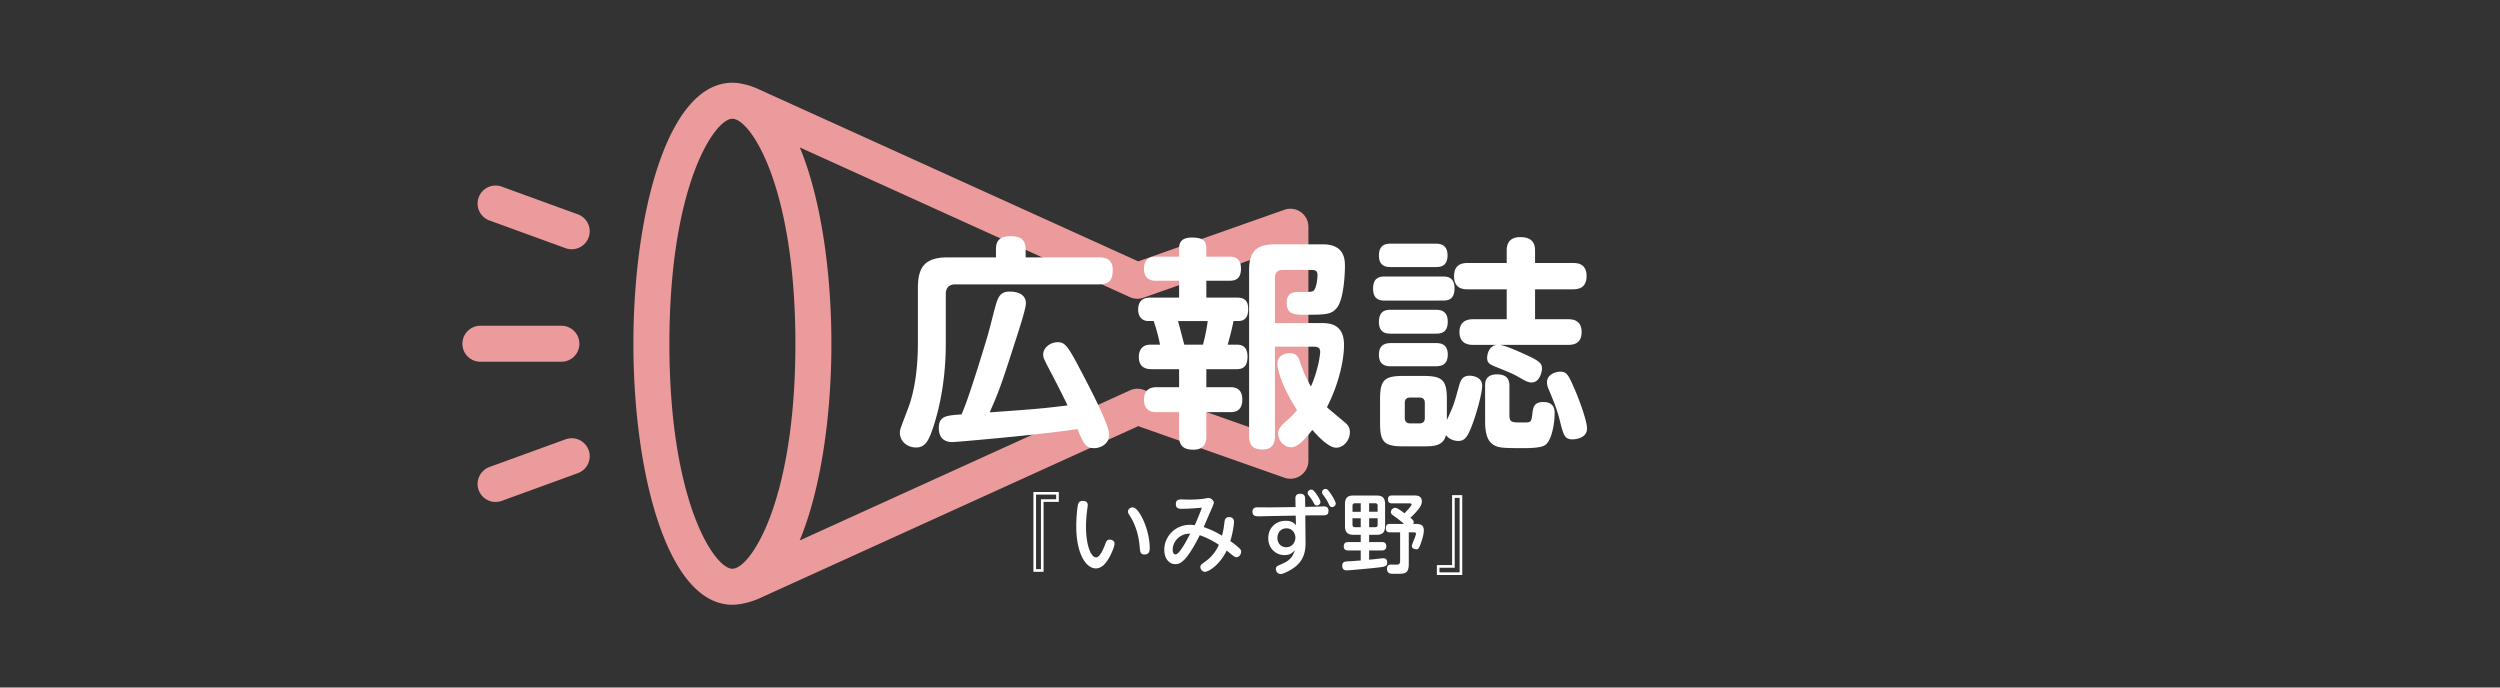
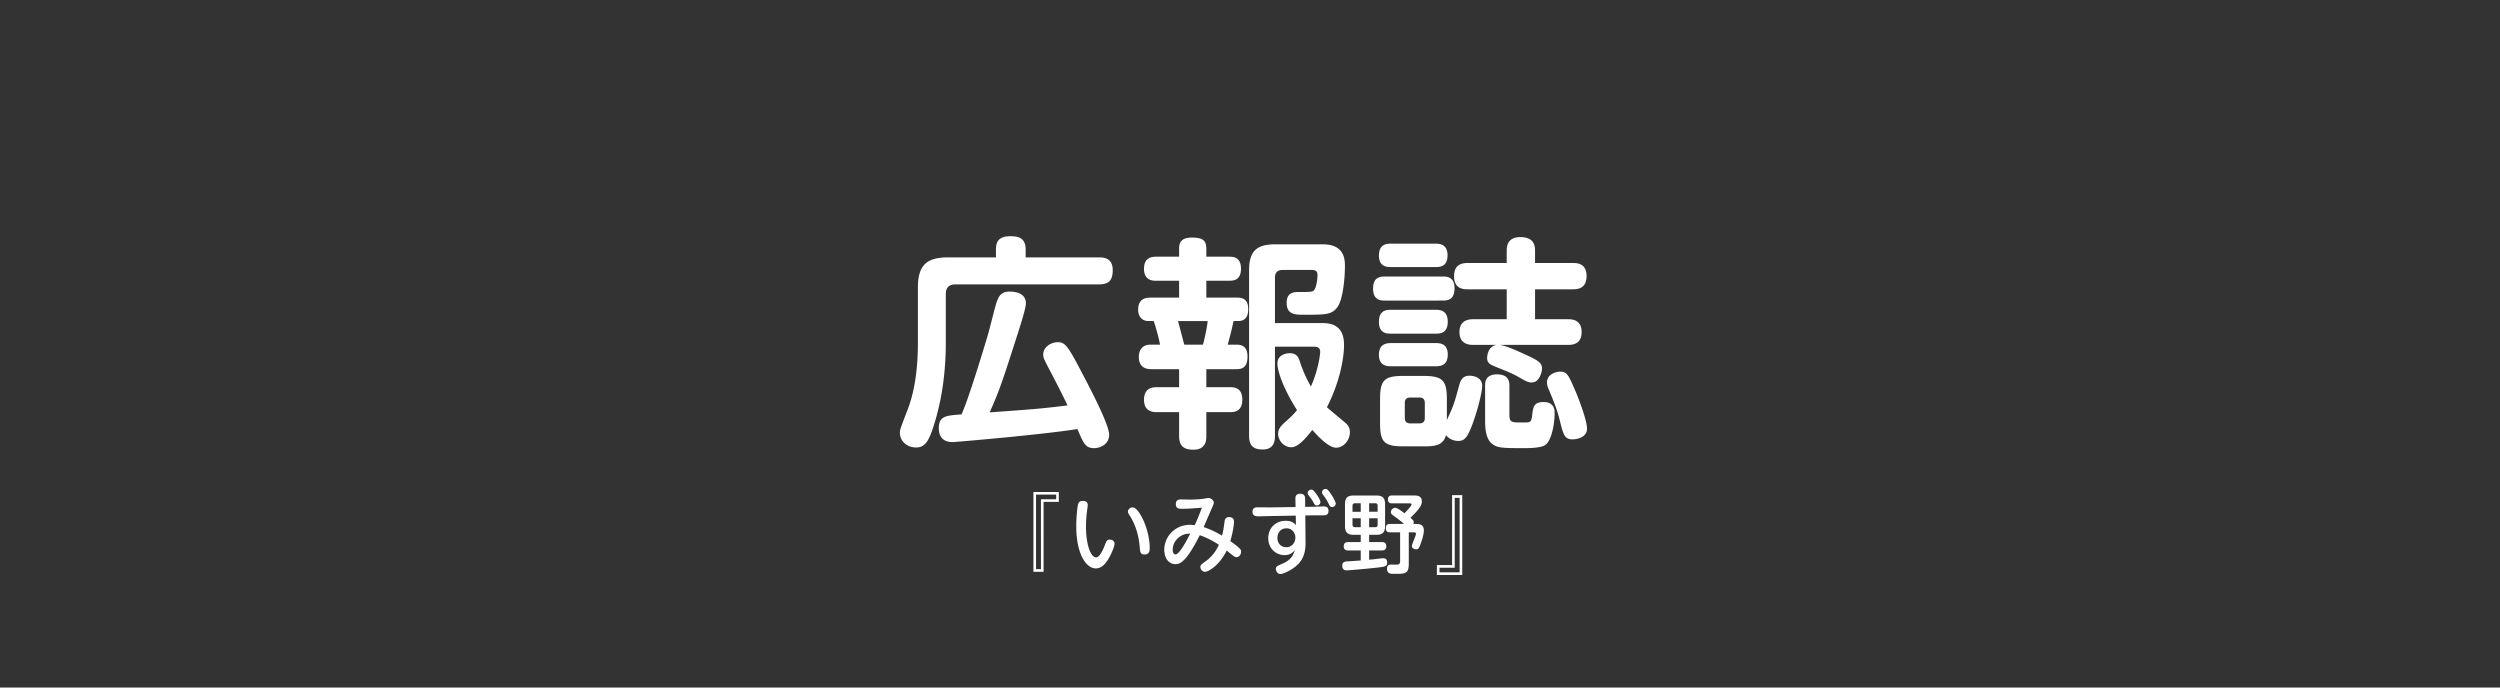
<svg xmlns="http://www.w3.org/2000/svg" width="400" height="110" viewBox="0 0 400 110">
  <rect x="0" y="0" width="400" height="110" fill="#333333" stroke="none" />
-   <path d="M208.128 33.929a2.872 2.872 0 00-2.623-.364l-23.388 8.253-60.864-27.601c-1.213-.549-2.742-.977-4.068-.977-10.4 0-15.842 21.008-15.842 41.76s5.441 41.76 15.842 41.76c1.304 0 3.014-.45 4.213-.979l60.721-27.6 23.386 8.254a2.878 2.878 0 003.839-2.716V36.28a2.88 2.88 0 00-1.216-2.351zM107.103 55c0-25.291 7.213-36 10.082-36 2.868 0 10.078 10.709 10.078 36s-7.21 36-10.078 36c-2.869 0-10.082-10.709-10.082-36zm96.481 14.65l-20.641-7.286a2.864 2.864 0 00-2.15.095L127.944 86.48c3.358-8.051 5.08-19.806 5.08-31.48 0-11.643-1.713-23.363-5.053-31.413l52.824 23.956a2.882 2.882 0 002.148.093l20.641-7.286v29.3zM76.864 57.88a2.88 2.88 0 110-5.76h12.96a2.88 2.88 0 010 5.76h-12.96zm17.317 14.133a2.882 2.882 0 01-1.723 3.692l-12.18 4.433a2.87 2.87 0 01-.984.175 2.885 2.885 0 01-2.707-1.896 2.885 2.885 0 011.723-3.693l12.18-4.433a2.885 2.885 0 013.691 1.722zm0-34.026a2.883 2.883 0 01-3.691 1.721l-12.18-4.433a2.884 2.884 0 01-1.723-3.692 2.884 2.884 0 013.691-1.722l12.18 4.433a2.883 2.883 0 011.723 3.693z" fill="#eb9b9b" />
-   <path d="M159.354 39.92c0-1.008.252-2.124 2.268-2.124 1.08 0 2.483.108 2.483 2.124v1.26h11.735c.72 0 2.196.072 2.196 2.016 0 1.584-.54 2.304-2.196 2.304h-22.965c-1.08 0-1.548.576-1.548 1.548v7.811c0 6.264-1.116 10.943-2.196 14.039-.612 1.728-1.188 2.699-2.556 2.699-1.404 0-2.591-.972-2.591-2.34 0-.504.036-.576 1.26-3.779 1.08-2.771 1.62-6.479 1.62-10.582v-8.892c0-3.671 1.512-4.823 4.823-4.823h7.667V39.92zm-6.911 30.812c-.468 0-2.232 0-2.232-2.232 0-1.943 1.152-2.016 3.636-2.195.252-.576.72-1.729 1.404-3.779.504-1.477 1.872-5.76 2.771-8.819.18-.575.936-3.563 1.116-4.247.504-1.801.756-2.809 2.448-2.809.864 0 2.556.252 2.556 1.873 0 .791-.864 3.455-1.188 4.498-2.627 8.172-2.951 9.215-4.607 12.959 7.415-.54 8.063-.576 12.455-1.115-.324-.721-1.476-3.024-2.627-5.22-1.26-2.376-1.26-2.448-1.26-2.952 0-1.08 1.151-1.943 2.339-1.943 1.044 0 1.512.504 3.096 3.455 1.692 3.204 5.111 9.611 5.111 11.339 0 1.655-1.584 2.159-2.375 2.159-1.404 0-1.692-.684-2.7-3.059-5.581.899-19.547 2.087-19.943 2.087zm44.207-29.66c.576 0 1.908 0 1.908 1.907 0 1.764-1.045 1.944-1.908 1.944h-3.636v2.699h4.968c.828 0 1.728.252 1.728 1.799 0 .505 0 1.944-1.584 1.944h-.756c-.216 1.008-.396 1.836-.937 3.78h1.477c.936 0 1.691.432 1.691 1.907 0 1.116-.324 2.016-1.691 2.016h-4.896v2.88h3.779c.54 0 1.979 0 1.979 1.979 0 2.016-1.403 2.016-1.979 2.016h-3.779v3.815c0 .576 0 2.195-2.052 2.195-1.584 0-2.304-.611-2.304-2.195v-3.815h-3.563c-.504 0-2.052 0-2.052-1.979 0-1.872 1.331-2.016 2.052-2.016h3.563v-2.88h-4.392c-.468 0-2.052 0-2.052-1.944 0-1.295.72-1.979 1.836-1.979h1.548c-.18-1.152-.828-3.312-1.008-3.78h-.864c-.899 0-1.62-.612-1.62-1.8 0-1.691 1.08-1.943 1.944-1.943h4.607v-2.699h-3.636c-.504 0-1.979 0-1.979-1.908 0-1.8 1.188-1.943 1.979-1.943h3.636v-1.225c0-.648.036-1.836 2.016-1.836 1.907 0 2.34.54 2.34 1.872v1.188h3.637zm-4.175 14.074c.145-.504.611-2.412.756-3.78h-4.752c.181.612.9 3.42 1.008 3.78h2.988zm11.518.324v14.29c0 .648-.071 2.16-1.944 2.16-1.439 0-2.195-.54-2.195-2.195V43.231c0-3.024 1.188-4.14 4.176-4.14h7.631c3.492 0 3.527 2.484 3.527 3.492 0 1.619-.252 5.291-1.224 6.586-.899 1.188-1.872 1.188-5.291 1.188-1.44 0-2.808 0-2.808-1.907 0-1.729 1.26-1.729 1.908-1.729 2.123 0 2.339 0 2.591-.468.288-.504.433-1.655.433-2.196 0-.396-.037-.863-.864-.863h-4.716c-.791 0-1.224.396-1.224 1.225v7.271h7.343c1.188 0 3.708 0 3.708 3.491 0 2.34-.792 6.191-2.735 9.971.287.288 1.871 1.584 2.807 2.376.504.396.864.828.864 1.62 0 1.332-1.044 2.483-2.195 2.483-1.224 0-2.952-1.872-3.815-2.844-.936 1.188-2.232 2.772-3.348 2.772-1.26 0-2.124-1.152-2.124-2.16 0-.792.504-1.297 1.044-1.801.936-.827 1.367-1.223 1.98-1.979-2.34-3.672-3.133-6.371-3.133-7.451 0-1.477 1.512-1.656 1.944-1.656 1.188 0 1.44.684 1.692 1.477.647 1.943 1.367 3.238 1.727 3.851 1.225-2.808 1.477-5.183 1.477-5.543 0-.828-.684-.828-1.08-.828h-6.156zm17.607-7.379c-.611 0-1.907 0-1.907-1.907 0-1.729.972-1.944 1.907-1.944h9.215c.648 0 1.908.036 1.908 1.872 0 1.907-1.115 1.979-1.908 1.979H221.6zm.936-5.363c-.54 0-1.907 0-1.907-1.836 0-1.8 1.188-1.907 1.907-1.907h7.127c.54 0 1.944 0 1.944 1.871 0 1.872-1.297 1.872-1.944 1.872h-7.127zm0 10.655c-.576 0-1.907 0-1.907-1.873 0-1.871 1.188-1.943 1.907-1.943h7.198c.576 0 1.908.036 1.908 1.908 0 1.799-1.152 1.908-1.908 1.908h-7.198zm0 5.219c-.576 0-1.907-.036-1.907-1.836 0-1.367.719-1.871 1.907-1.871h7.198c.648 0 1.908.071 1.908 1.835 0 1.8-1.224 1.872-1.979 1.872h-7.127zm1.98 12.814c-3.06 0-3.707-.684-3.707-3.744v-3.779c0-3.096.684-3.743 3.743-3.743h3.167c3.061 0 3.78.647 3.78 3.743v3.312c1.044-2.232 1.151-2.557 1.907-5.328.252-.9.504-1.764 1.729-1.764.18 0 2.016.036 2.016 1.619 0 1.008-.756 3.96-1.512 6.012-.864 2.34-1.332 2.808-2.34 2.808-.576 0-1.439-.252-1.943-.936-.433 1.728-1.908 1.8-3.6 1.8h-3.24zm3.455-6.947c0-.504-.215-.863-.863-.863h-1.477c-.575 0-.863.287-.863.863v2.412c0 .576.324.863.863.863h1.477c.611 0 .863-.324.863-.863v-2.412zm7.775-9.287c-.504 0-2.231 0-2.231-2.051 0-2.053 1.728-2.053 2.231-2.053h5.328v-4.787h-6.229c-.647 0-2.195-.036-2.195-2.088 0-1.8 1.116-2.123 2.195-2.123h6.229v-2.016c0-1.477.827-2.125 2.159-2.125 1.512 0 2.376.612 2.376 2.125v2.016h6.047c.648 0 2.195.035 2.195 2.088 0 1.871-1.224 2.123-2.195 2.123h-6.047v4.787h5.255c.54 0 2.196 0 2.196 2.053 0 1.943-1.44 2.051-2.196 2.051h-10.87c.936.145 2.663.9 3.672 1.368 2.411 1.079 3.059 1.476 3.059 2.411 0 .324-.287 2.232-1.655 2.232-.576 0-.972-.217-2.088-.864-1.008-.575-1.584-.792-3.708-1.655-.791-.324-1.332-.541-1.332-1.404 0-.468.217-1.871 1.477-2.088h-3.673zm5.76 11.123c0 1.295.287 1.295 2.195 1.295 1.115 0 1.296 0 1.439-1.079.145-1.332.252-2.196 1.801-2.196 1.799 0 1.799 1.332 1.799 1.836 0 1.584-.432 3.779-1.115 4.644-.324.433-.684.899-3.816.899-2.951 0-3.814-.035-4.535-.359-.828-.396-1.655-1.115-1.655-3.959v-5.724c0-.433 0-1.764 1.907-1.764 1.729 0 1.98 1.008 1.98 1.764v4.643zm10.726-3.348c.107.252 1.691 4.176 1.691 5.615 0 1.619-2.052 1.728-2.304 1.728-1.296 0-1.476-.72-2.052-3.023-.432-1.692-.756-2.52-1.691-4.788-.217-.467-.36-.863-.36-1.295 0-1.439 1.655-1.729 2.088-1.729 1.152 0 1.369.541 2.628 3.492zM169.41 80.301h-2.438v11.191h-1.625V78.717h4.062v1.584zm-.421-1.163h-3.222v11.921h.784V79.88h2.438v-.742zm5.05 1.653c0 .195-.126 1.021-.141 1.189-.14 1.178-.14 2.144-.14 2.312 0 2.479.63 4.889 1.639 4.889.519 0 1.051-1.106 1.373-1.946.252-.658.336-.896.784-.896.28 0 .771.153.771.658 0 .35-.309 1.162-.687 1.904-.658 1.275-1.358 2.045-2.312 2.045-1.484 0-3.123-2.185-3.123-6.766 0-1.471.168-2.829.238-3.264.069-.378.182-.77.784-.77.156 0 .814 0 .814.645zm8.992 2.66c.701 1.64.925 3.236.925 4.203 0 .363 0 1.064-.826 1.064-.687 0-.715-.448-.784-1.261-.169-2.115-.827-3.726-1.485-4.79-.322-.505-.392-.645-.392-.799 0-.336.321-.687.742-.687.672.002 1.387 1.276 1.82 2.27zm12.894.015c.056-.476.266-.729.7-.729.658 0 .812.378.812.729 0 .729-.309 2.228-.588 3.11a11.9 11.9 0 011.316 1.021c.308.267.42.42.42.673 0 .462-.364.882-.742.882-.267 0-.393-.098-1.569-1.064-1.218 2.451-2.983 3.404-3.459 3.404-.421 0-.757-.393-.757-.756 0-.295.084-.393.91-.98a6.235 6.235 0 002.045-2.592c-1.274-.869-2.633-1.4-3.053-1.527-2.214 4.398-3.194 4.623-3.908 4.623-1.009 0-1.766-.91-1.766-2.283 0-2.158 1.751-4.006 4.104-4.006.336 0 .603.041.771.055.224-.49.687-1.526 1.135-2.801-1.597.154-2.592.182-3.152.182-.462 0-1.008 0-1.008-.742 0-.645.364-.756.924-.756.183 0 1.065.027 1.233.027.672 0 1.568-.041 2.115-.111.153-.015.784-.141.952-.141.42 0 .854.406.854.742 0 .141-.099.406-.448 1.191-.336.756-.854 1.961-1.177 2.717.532.183 1.513.519 2.928 1.373.198-.672.295-1.303.408-2.241zm-8.293 4.511c0 .434.183.729.448.729.616 0 1.709-2.074 2.354-3.32-1.387-.085-2.802 1.036-2.802 2.591zm21.257-1.135c.014 1.793-.533 3.025-1.793 3.95-.785.574-1.808 1.05-2.199 1.05-.49 0-.757-.447-.757-.812 0-.392.238-.49.952-.798.785-.336 1.247-.658 1.653-1.219.098-.14.364-.729.435-.98-.448.476-.841.784-1.653.784-1.387 0-2.605-1.064-2.605-2.717 0-1.611 1.177-2.773 2.773-2.773 1.037 0 1.401.406 1.653.699l-.028-1.526-4.048.07c-.28 0-1.569.042-1.835.042-.477 0-1.037-.027-1.037-.729 0-.715.561-.715.938-.715.295 0 1.597.015 1.863.015l4.09-.056-.027-1.359c0-.168-.015-.77.784-.77.616 0 .771.392.771.756l.014 1.345 1.022-.015c.309 0 1.653-.056 1.934-.056.238 0 .771 0 .771.714 0 .715-.532.715-.953.715h-1.765l-.994.014.041 4.371zm-3.069-2.312c-.798 0-1.429.589-1.429 1.541 0 1.022.729 1.485 1.415 1.485.896 0 1.457-.743 1.457-1.556.001-.559-.392-1.47-1.443-1.47zm5.45-4.216a.563.563 0 01-.561.561c-.294 0-.378-.141-.603-.574-.168-.309-.405-.645-.728-1.051a.646.646 0 01-.154-.351c0-.406.42-.63.729-.546.364.112 1.317 1.569 1.317 1.961zm2.451.252c0 .266-.238.561-.561.561-.294 0-.364-.07-.616-.603-.224-.477-.504-.896-.868-1.387-.112-.14-.154-.267-.154-.351 0-.406.42-.631.729-.532.419.141 1.47 1.962 1.47 2.312zm5.342 6.163h2.017c.196 0 .729 0 .729.687 0 .616-.476.658-.729.658h-2.017v1.471c.714-.056.826-.07 1.849-.195.141-.015.294-.029.421-.029.462 0 .616.295.616.688 0 .602-.364.658-1.261.77-.589.084-4.707.477-5.239.477-.392 0-.687-.195-.687-.742 0-.645.463-.672.911-.701.729-.041.771-.041 2.045-.14v-1.597h-2.003c-.154 0-.715 0-.715-.645 0-.532.28-.7.715-.7h2.003v-1.163h-1.106c-.938 0-1.415-.322-1.415-1.414v-3.475c0-1.092.477-1.4 1.415-1.4h3.586c.938 0 1.414.309 1.414 1.4v3.475c0 1.092-.462 1.414-1.414 1.414h-1.135v1.161zm-2.661-4.846h1.316v-1.358h-.925c-.238 0-.392.112-.392.392v.966zm0 1.037v1.036c0 .252.126.392.392.392h.925V82.92h-1.317zm4.02-1.037v-.967c0-.279-.14-.392-.378-.392h-.98v1.358h1.358zm0 1.037h-1.358v1.428h.98c.238 0 .378-.111.378-.392V82.92zm4.217.91c-.574-.532-1.289-1.037-1.429-1.148-.532-.379-.673-.463-.673-.757 0-.364.364-.673.7-.673.126 0 .28.043.547.211.196.126.434.279.938.658.252-.266 1.12-1.148 1.12-1.4 0-.183-.21-.183-.308-.183h-2.815c-.28 0-.645-.056-.645-.63 0-.617.434-.631.645-.631h3.529c.561 0 1.247.07 1.247.953 0 .462-.196.826-.658 1.387-.337.406-.574.645-1.163 1.232.406.322.519.448.519.715 0 .125-.042.209-.07.266h.294c.589 0 1.401 0 1.401 1.037 0 .504-.196 1.218-.351 1.666-.406 1.247-.519 1.359-.868 1.359-.267 0-.7-.154-.7-.519 0-.308.658-1.64.658-1.976 0-.224-.252-.224-.378-.224h-.771v5.042c0 1.556-.589 1.598-2.004 1.598-.742 0-.826 0-1.036-.07-.351-.126-.448-.448-.448-.742 0-.658.49-.672.658-.672.112 0 .7.014.826.014.337 0 .617-.057.617-.588v-4.581h-1.625c-.253 0-.658-.028-.658-.673 0-.672.462-.672.658-.672h2.243zm5.258 6.584h2.438V79.222h1.625v12.774h-4.062v-1.582zm.421 1.162h3.222v-11.92h-.785v11.178h-2.437v.742z" fill="#fff" />
+   <path d="M159.354 39.92c0-1.008.252-2.124 2.268-2.124 1.08 0 2.483.108 2.483 2.124v1.26h11.735c.72 0 2.196.072 2.196 2.016 0 1.584-.54 2.304-2.196 2.304h-22.965c-1.08 0-1.548.576-1.548 1.548v7.811c0 6.264-1.116 10.943-2.196 14.039-.612 1.728-1.188 2.699-2.556 2.699-1.404 0-2.591-.972-2.591-2.34 0-.504.036-.576 1.26-3.779 1.08-2.771 1.62-6.479 1.62-10.582v-8.892c0-3.671 1.512-4.823 4.823-4.823h7.667V39.92zm-6.911 30.812c-.468 0-2.232 0-2.232-2.232 0-1.943 1.152-2.016 3.636-2.195.252-.576.72-1.729 1.404-3.779.504-1.477 1.872-5.76 2.771-8.819.18-.575.936-3.563 1.116-4.247.504-1.801.756-2.809 2.448-2.809.864 0 2.556.252 2.556 1.873 0 .791-.864 3.455-1.188 4.498-2.627 8.172-2.951 9.215-4.607 12.959 7.415-.54 8.063-.576 12.455-1.115-.324-.721-1.476-3.024-2.627-5.22-1.26-2.376-1.26-2.448-1.26-2.952 0-1.08 1.151-1.943 2.339-1.943 1.044 0 1.512.504 3.096 3.455 1.692 3.204 5.111 9.611 5.111 11.339 0 1.655-1.584 2.159-2.375 2.159-1.404 0-1.692-.684-2.7-3.059-5.581.899-19.547 2.087-19.943 2.087zm44.207-29.66c.576 0 1.908 0 1.908 1.907 0 1.764-1.045 1.944-1.908 1.944h-3.636v2.699h4.968c.828 0 1.728.252 1.728 1.799 0 .505 0 1.944-1.584 1.944h-.756c-.216 1.008-.396 1.836-.937 3.78h1.477c.936 0 1.691.432 1.691 1.907 0 1.116-.324 2.016-1.691 2.016h-4.896v2.88h3.779c.54 0 1.979 0 1.979 1.979 0 2.016-1.403 2.016-1.979 2.016h-3.779v3.815c0 .576 0 2.195-2.052 2.195-1.584 0-2.304-.611-2.304-2.195v-3.815h-3.563c-.504 0-2.052 0-2.052-1.979 0-1.872 1.331-2.016 2.052-2.016h3.563v-2.88h-4.392c-.468 0-2.052 0-2.052-1.944 0-1.295.72-1.979 1.836-1.979h1.548c-.18-1.152-.828-3.312-1.008-3.78h-.864c-.899 0-1.62-.612-1.62-1.8 0-1.691 1.08-1.943 1.944-1.943h4.607v-2.699h-3.636c-.504 0-1.979 0-1.979-1.908 0-1.8 1.188-1.943 1.979-1.943h3.636v-1.225c0-.648.036-1.836 2.016-1.836 1.907 0 2.34.54 2.34 1.872v1.188h3.637zm-4.175 14.074c.145-.504.611-2.412.756-3.78h-4.752c.181.612.9 3.42 1.008 3.78h2.988zm11.518.324v14.29c0 .648-.071 2.16-1.944 2.16-1.439 0-2.195-.54-2.195-2.195V43.231c0-3.024 1.188-4.14 4.176-4.14h7.631c3.492 0 3.527 2.484 3.527 3.492 0 1.619-.252 5.291-1.224 6.586-.899 1.188-1.872 1.188-5.291 1.188-1.44 0-2.808 0-2.808-1.907 0-1.729 1.26-1.729 1.908-1.729 2.123 0 2.339 0 2.591-.468.288-.504.433-1.655.433-2.196 0-.396-.037-.863-.864-.863h-4.716c-.791 0-1.224.396-1.224 1.225v7.271h7.343c1.188 0 3.708 0 3.708 3.491 0 2.34-.792 6.191-2.735 9.971.287.288 1.871 1.584 2.807 2.376.504.396.864.828.864 1.62 0 1.332-1.044 2.483-2.195 2.483-1.224 0-2.952-1.872-3.815-2.844-.936 1.188-2.232 2.772-3.348 2.772-1.26 0-2.124-1.152-2.124-2.16 0-.792.504-1.297 1.044-1.801.936-.827 1.367-1.223 1.98-1.979-2.34-3.672-3.133-6.371-3.133-7.451 0-1.477 1.512-1.656 1.944-1.656 1.188 0 1.44.684 1.692 1.477.647 1.943 1.367 3.238 1.727 3.851 1.225-2.808 1.477-5.183 1.477-5.543 0-.828-.684-.828-1.08-.828h-6.156zm17.607-7.379c-.611 0-1.907 0-1.907-1.907 0-1.729.972-1.944 1.907-1.944h9.215c.648 0 1.908.036 1.908 1.872 0 1.907-1.115 1.979-1.908 1.979H221.6zm.936-5.363c-.54 0-1.907 0-1.907-1.836 0-1.8 1.188-1.907 1.907-1.907h7.127c.54 0 1.944 0 1.944 1.871 0 1.872-1.297 1.872-1.944 1.872h-7.127m0 10.655c-.576 0-1.907 0-1.907-1.873 0-1.871 1.188-1.943 1.907-1.943h7.198c.576 0 1.908.036 1.908 1.908 0 1.799-1.152 1.908-1.908 1.908h-7.198zm0 5.219c-.576 0-1.907-.036-1.907-1.836 0-1.367.719-1.871 1.907-1.871h7.198c.648 0 1.908.071 1.908 1.835 0 1.8-1.224 1.872-1.979 1.872h-7.127zm1.98 12.814c-3.06 0-3.707-.684-3.707-3.744v-3.779c0-3.096.684-3.743 3.743-3.743h3.167c3.061 0 3.78.647 3.78 3.743v3.312c1.044-2.232 1.151-2.557 1.907-5.328.252-.9.504-1.764 1.729-1.764.18 0 2.016.036 2.016 1.619 0 1.008-.756 3.96-1.512 6.012-.864 2.34-1.332 2.808-2.34 2.808-.576 0-1.439-.252-1.943-.936-.433 1.728-1.908 1.8-3.6 1.8h-3.24zm3.455-6.947c0-.504-.215-.863-.863-.863h-1.477c-.575 0-.863.287-.863.863v2.412c0 .576.324.863.863.863h1.477c.611 0 .863-.324.863-.863v-2.412zm7.775-9.287c-.504 0-2.231 0-2.231-2.051 0-2.053 1.728-2.053 2.231-2.053h5.328v-4.787h-6.229c-.647 0-2.195-.036-2.195-2.088 0-1.8 1.116-2.123 2.195-2.123h6.229v-2.016c0-1.477.827-2.125 2.159-2.125 1.512 0 2.376.612 2.376 2.125v2.016h6.047c.648 0 2.195.035 2.195 2.088 0 1.871-1.224 2.123-2.195 2.123h-6.047v4.787h5.255c.54 0 2.196 0 2.196 2.053 0 1.943-1.44 2.051-2.196 2.051h-10.87c.936.145 2.663.9 3.672 1.368 2.411 1.079 3.059 1.476 3.059 2.411 0 .324-.287 2.232-1.655 2.232-.576 0-.972-.217-2.088-.864-1.008-.575-1.584-.792-3.708-1.655-.791-.324-1.332-.541-1.332-1.404 0-.468.217-1.871 1.477-2.088h-3.673zm5.76 11.123c0 1.295.287 1.295 2.195 1.295 1.115 0 1.296 0 1.439-1.079.145-1.332.252-2.196 1.801-2.196 1.799 0 1.799 1.332 1.799 1.836 0 1.584-.432 3.779-1.115 4.644-.324.433-.684.899-3.816.899-2.951 0-3.814-.035-4.535-.359-.828-.396-1.655-1.115-1.655-3.959v-5.724c0-.433 0-1.764 1.907-1.764 1.729 0 1.98 1.008 1.98 1.764v4.643zm10.726-3.348c.107.252 1.691 4.176 1.691 5.615 0 1.619-2.052 1.728-2.304 1.728-1.296 0-1.476-.72-2.052-3.023-.432-1.692-.756-2.52-1.691-4.788-.217-.467-.36-.863-.36-1.295 0-1.439 1.655-1.729 2.088-1.729 1.152 0 1.369.541 2.628 3.492zM169.41 80.301h-2.438v11.191h-1.625V78.717h4.062v1.584zm-.421-1.163h-3.222v11.921h.784V79.88h2.438v-.742zm5.05 1.653c0 .195-.126 1.021-.141 1.189-.14 1.178-.14 2.144-.14 2.312 0 2.479.63 4.889 1.639 4.889.519 0 1.051-1.106 1.373-1.946.252-.658.336-.896.784-.896.28 0 .771.153.771.658 0 .35-.309 1.162-.687 1.904-.658 1.275-1.358 2.045-2.312 2.045-1.484 0-3.123-2.185-3.123-6.766 0-1.471.168-2.829.238-3.264.069-.378.182-.77.784-.77.156 0 .814 0 .814.645zm8.992 2.66c.701 1.64.925 3.236.925 4.203 0 .363 0 1.064-.826 1.064-.687 0-.715-.448-.784-1.261-.169-2.115-.827-3.726-1.485-4.79-.322-.505-.392-.645-.392-.799 0-.336.321-.687.742-.687.672.002 1.387 1.276 1.82 2.27zm12.894.015c.056-.476.266-.729.7-.729.658 0 .812.378.812.729 0 .729-.309 2.228-.588 3.11a11.9 11.9 0 011.316 1.021c.308.267.42.42.42.673 0 .462-.364.882-.742.882-.267 0-.393-.098-1.569-1.064-1.218 2.451-2.983 3.404-3.459 3.404-.421 0-.757-.393-.757-.756 0-.295.084-.393.91-.98a6.235 6.235 0 002.045-2.592c-1.274-.869-2.633-1.4-3.053-1.527-2.214 4.398-3.194 4.623-3.908 4.623-1.009 0-1.766-.91-1.766-2.283 0-2.158 1.751-4.006 4.104-4.006.336 0 .603.041.771.055.224-.49.687-1.526 1.135-2.801-1.597.154-2.592.182-3.152.182-.462 0-1.008 0-1.008-.742 0-.645.364-.756.924-.756.183 0 1.065.027 1.233.027.672 0 1.568-.041 2.115-.111.153-.015.784-.141.952-.141.42 0 .854.406.854.742 0 .141-.099.406-.448 1.191-.336.756-.854 1.961-1.177 2.717.532.183 1.513.519 2.928 1.373.198-.672.295-1.303.408-2.241zm-8.293 4.511c0 .434.183.729.448.729.616 0 1.709-2.074 2.354-3.32-1.387-.085-2.802 1.036-2.802 2.591zm21.257-1.135c.014 1.793-.533 3.025-1.793 3.95-.785.574-1.808 1.05-2.199 1.05-.49 0-.757-.447-.757-.812 0-.392.238-.49.952-.798.785-.336 1.247-.658 1.653-1.219.098-.14.364-.729.435-.98-.448.476-.841.784-1.653.784-1.387 0-2.605-1.064-2.605-2.717 0-1.611 1.177-2.773 2.773-2.773 1.037 0 1.401.406 1.653.699l-.028-1.526-4.048.07c-.28 0-1.569.042-1.835.042-.477 0-1.037-.027-1.037-.729 0-.715.561-.715.938-.715.295 0 1.597.015 1.863.015l4.09-.056-.027-1.359c0-.168-.015-.77.784-.77.616 0 .771.392.771.756l.014 1.345 1.022-.015c.309 0 1.653-.056 1.934-.056.238 0 .771 0 .771.714 0 .715-.532.715-.953.715h-1.765l-.994.014.041 4.371zm-3.069-2.312c-.798 0-1.429.589-1.429 1.541 0 1.022.729 1.485 1.415 1.485.896 0 1.457-.743 1.457-1.556.001-.559-.392-1.47-1.443-1.47zm5.45-4.216a.563.563 0 01-.561.561c-.294 0-.378-.141-.603-.574-.168-.309-.405-.645-.728-1.051a.646.646 0 01-.154-.351c0-.406.42-.63.729-.546.364.112 1.317 1.569 1.317 1.961zm2.451.252c0 .266-.238.561-.561.561-.294 0-.364-.07-.616-.603-.224-.477-.504-.896-.868-1.387-.112-.14-.154-.267-.154-.351 0-.406.42-.631.729-.532.419.141 1.47 1.962 1.47 2.312zm5.342 6.163h2.017c.196 0 .729 0 .729.687 0 .616-.476.658-.729.658h-2.017v1.471c.714-.056.826-.07 1.849-.195.141-.015.294-.029.421-.029.462 0 .616.295.616.688 0 .602-.364.658-1.261.77-.589.084-4.707.477-5.239.477-.392 0-.687-.195-.687-.742 0-.645.463-.672.911-.701.729-.041.771-.041 2.045-.14v-1.597h-2.003c-.154 0-.715 0-.715-.645 0-.532.28-.7.715-.7h2.003v-1.163h-1.106c-.938 0-1.415-.322-1.415-1.414v-3.475c0-1.092.477-1.4 1.415-1.4h3.586c.938 0 1.414.309 1.414 1.4v3.475c0 1.092-.462 1.414-1.414 1.414h-1.135v1.161zm-2.661-4.846h1.316v-1.358h-.925c-.238 0-.392.112-.392.392v.966zm0 1.037v1.036c0 .252.126.392.392.392h.925V82.92h-1.317zm4.02-1.037v-.967c0-.279-.14-.392-.378-.392h-.98v1.358h1.358zm0 1.037h-1.358v1.428h.98c.238 0 .378-.111.378-.392V82.92zm4.217.91c-.574-.532-1.289-1.037-1.429-1.148-.532-.379-.673-.463-.673-.757 0-.364.364-.673.7-.673.126 0 .28.043.547.211.196.126.434.279.938.658.252-.266 1.12-1.148 1.12-1.4 0-.183-.21-.183-.308-.183h-2.815c-.28 0-.645-.056-.645-.63 0-.617.434-.631.645-.631h3.529c.561 0 1.247.07 1.247.953 0 .462-.196.826-.658 1.387-.337.406-.574.645-1.163 1.232.406.322.519.448.519.715 0 .125-.042.209-.07.266h.294c.589 0 1.401 0 1.401 1.037 0 .504-.196 1.218-.351 1.666-.406 1.247-.519 1.359-.868 1.359-.267 0-.7-.154-.7-.519 0-.308.658-1.64.658-1.976 0-.224-.252-.224-.378-.224h-.771v5.042c0 1.556-.589 1.598-2.004 1.598-.742 0-.826 0-1.036-.07-.351-.126-.448-.448-.448-.742 0-.658.49-.672.658-.672.112 0 .7.014.826.014.337 0 .617-.057.617-.588v-4.581h-1.625c-.253 0-.658-.028-.658-.673 0-.672.462-.672.658-.672h2.243zm5.258 6.584h2.438V79.222h1.625v12.774h-4.062v-1.582zm.421 1.162h3.222v-11.92h-.785v11.178h-2.437v.742z" fill="#fff" />
</svg>